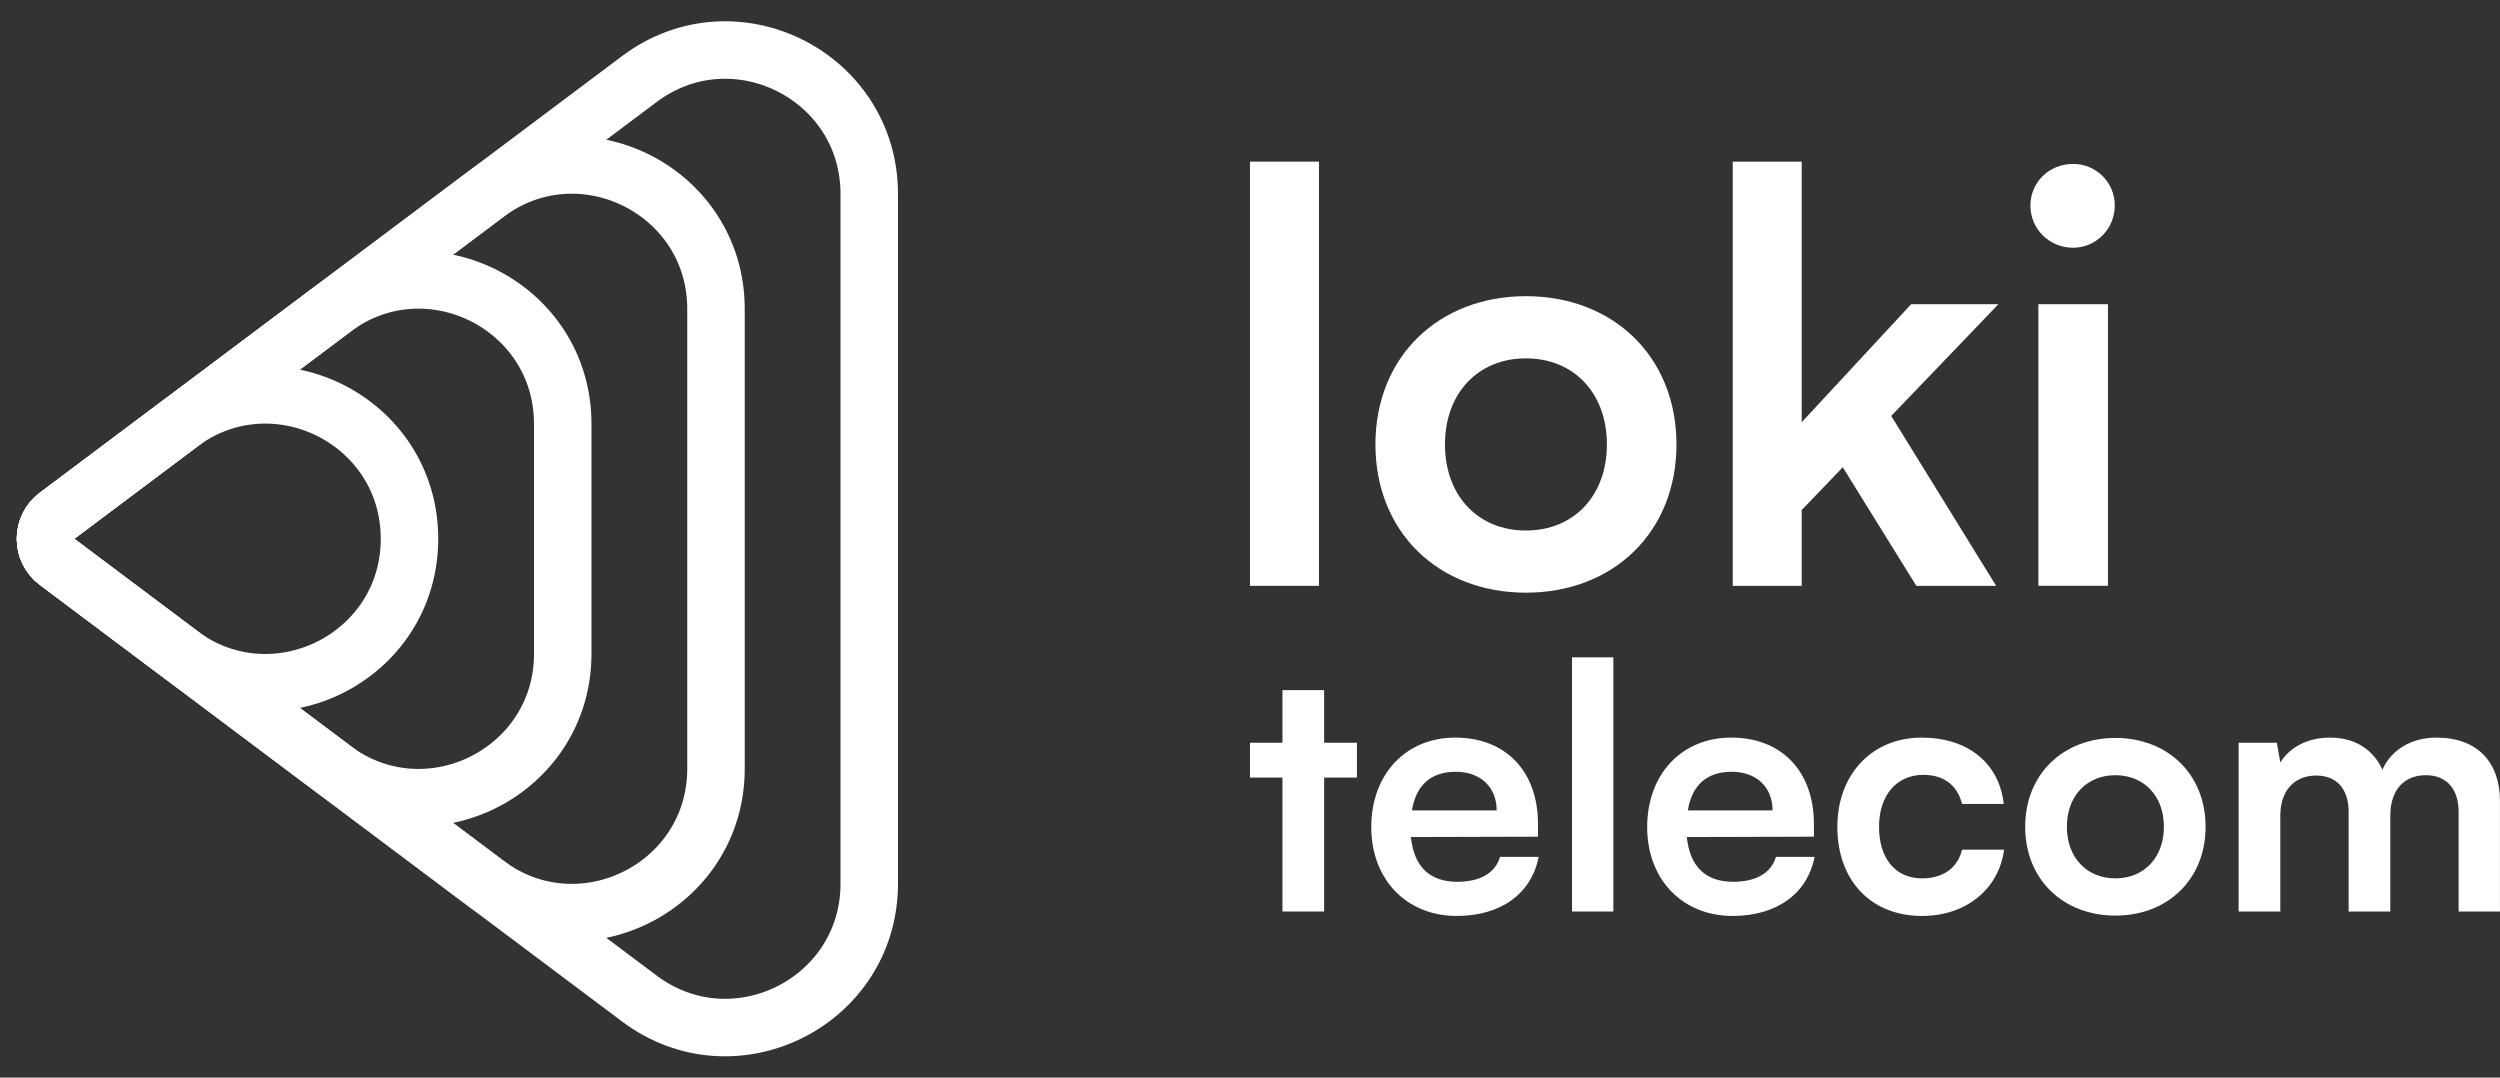
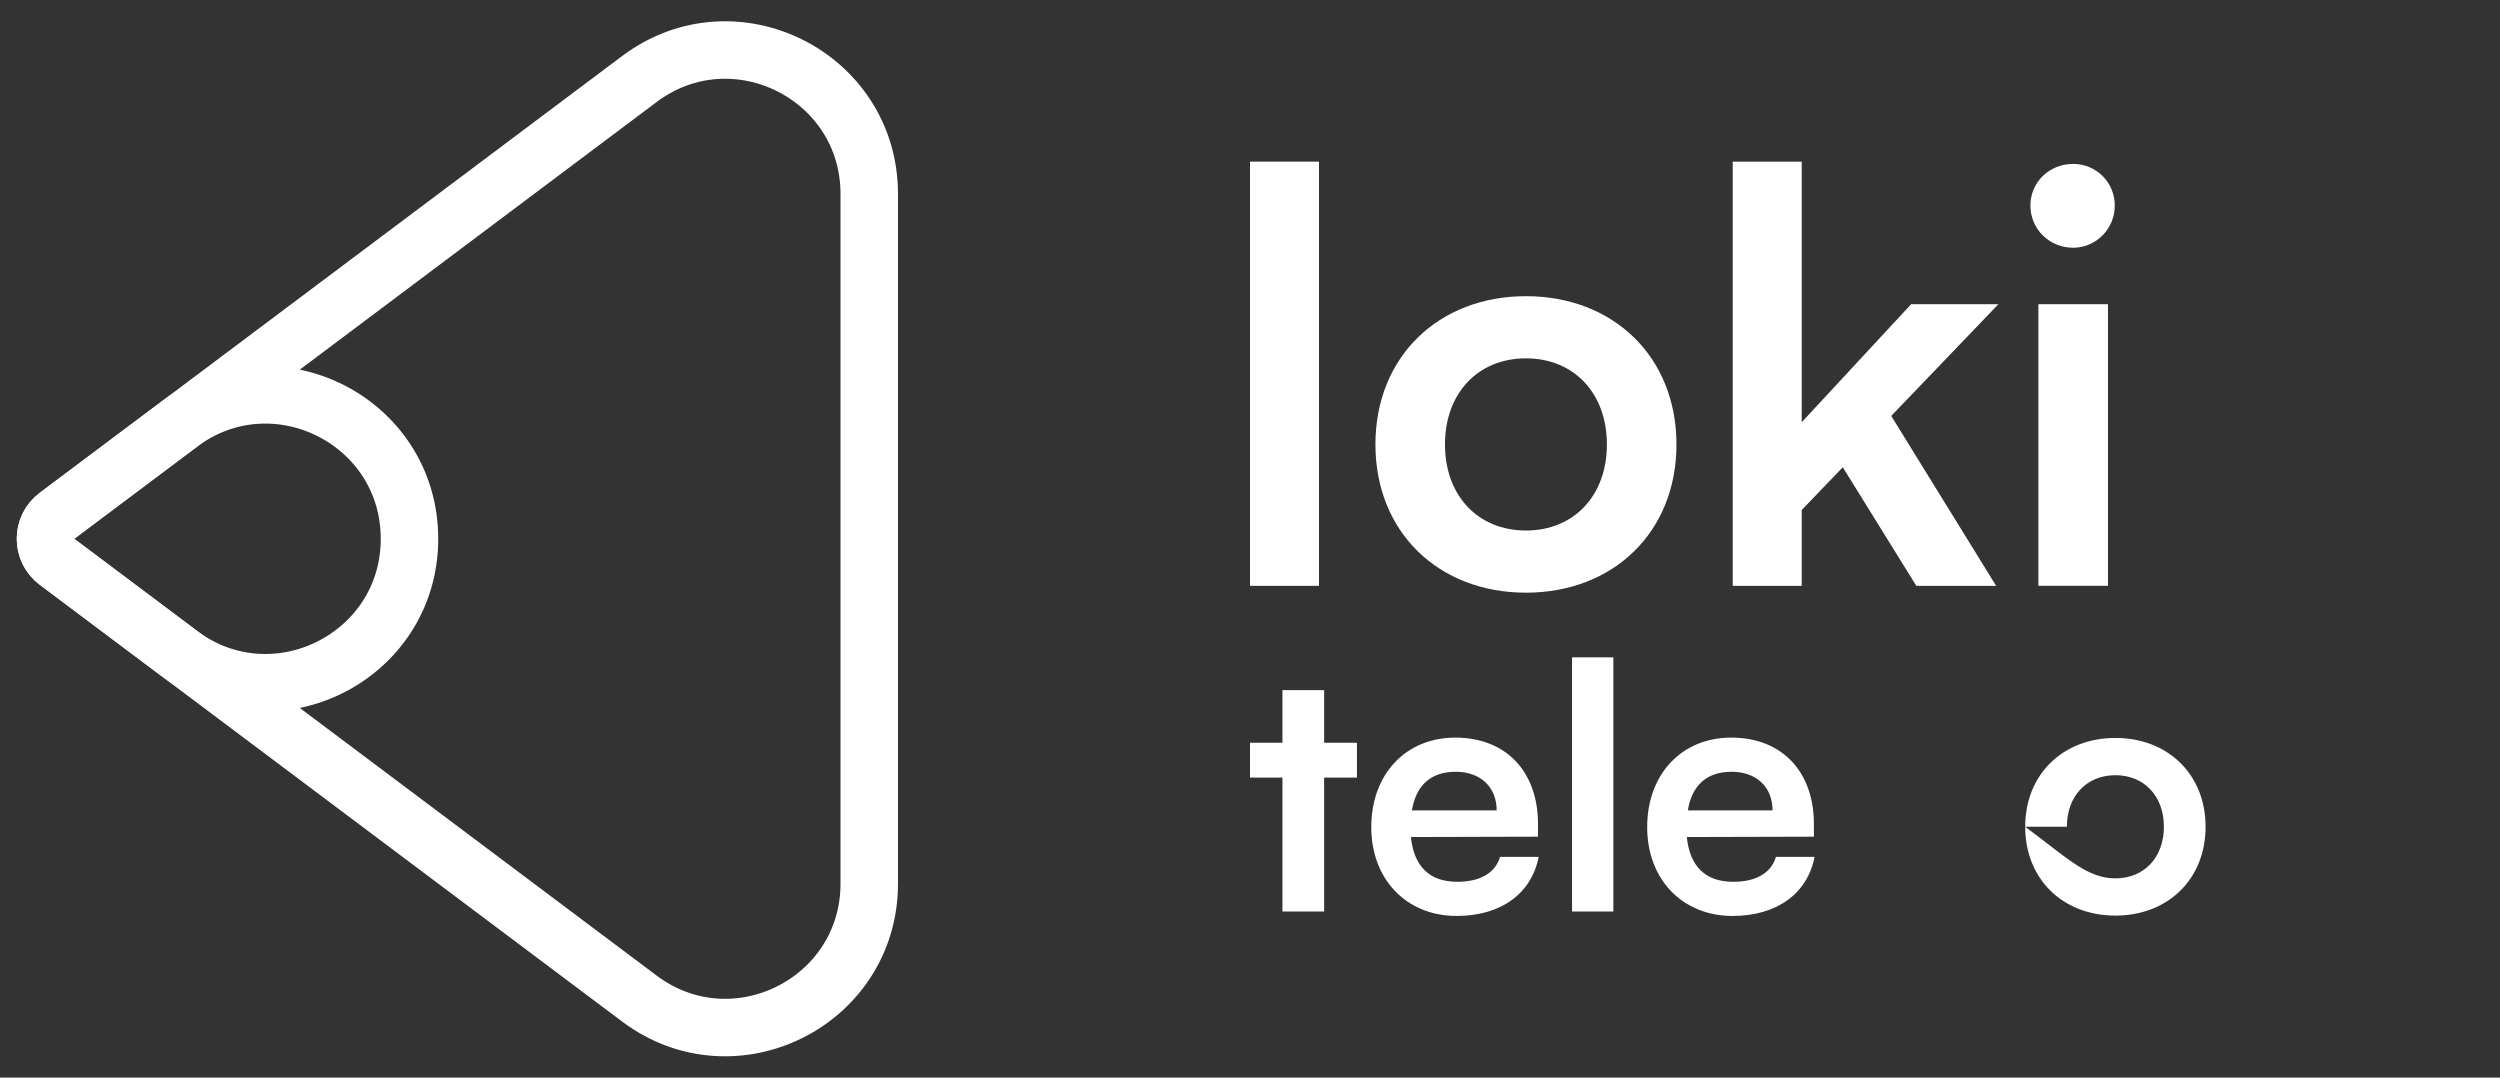
<svg xmlns="http://www.w3.org/2000/svg" fill="none" viewBox="0 0 116 50" height="50" width="116">
  <rect x="0" y="0" width="116" height="50" fill="#333333" stroke="none" />
-   <path stroke-width="2.667" stroke="white" d="M15.444 14.333L2.644 23.933C1.933 24.467 1.933 25.533 2.644 26.067L15.444 35.667C19.839 38.963 26.111 35.827 26.111 30.333V19.667C26.111 14.173 19.839 11.037 15.444 14.333Z" />
-   <path stroke-width="2.667" stroke="white" d="M22.556 9L2.645 23.933C1.933 24.467 1.933 25.533 2.645 26.067L22.556 41C26.951 44.296 33.222 41.16 33.222 35.667V14.333C33.222 8.84 26.951 5.704 22.556 9Z" />
  <path stroke-width="2.667" stroke="white" d="M29.667 3.667L2.645 23.933C1.933 24.467 1.933 25.533 2.645 26.067L29.667 46.333C34.062 49.63 40.333 46.494 40.333 41V9C40.333 3.506 34.062 0.37 29.667 3.667Z" />
  <path stroke-width="2.667" stroke="white" d="M8.333 19.667L2.644 23.933C1.933 24.467 1.933 25.533 2.644 26.067L8.333 30.333C12.728 33.63 19 30.494 19 25C19 19.506 12.728 16.37 8.333 19.667Z" />
  <path fill="white" d="M96.195 11.495C95.084 11.495 94.211 10.622 94.211 9.537C94.211 8.452 95.084 7.606 96.195 7.606C97.253 7.606 98.126 8.452 98.126 9.537C98.126 10.622 97.253 11.495 96.195 11.495ZM94.581 27.182V14.114H97.809V27.182H94.581Z" />
  <path fill="white" d="M83.6 27.183H80.399V7.5H83.6V19.59L88.679 14.114H92.727L87.753 19.299L92.621 27.183H88.917L85.505 21.68L83.6 23.664V27.183Z" />
  <path fill="white" d="M63.82 20.622C63.82 16.548 66.756 13.743 70.804 13.743C74.851 13.743 77.788 16.548 77.788 20.622C77.788 24.696 74.851 27.5 70.804 27.5C66.756 27.5 63.82 24.696 63.82 20.622ZM67.047 20.622C67.047 23.003 68.582 24.616 70.804 24.616C73.026 24.616 74.56 23.003 74.56 20.622C74.56 18.241 73.026 16.627 70.804 16.627C68.582 16.627 67.047 18.241 67.047 20.622Z" />
  <path fill="white" d="M61.201 27.183H58V7.5H61.201V27.183Z" />
-   <path fill="white" d="M105.806 42.294H103.872V34.463H105.647L105.806 35.383C106.202 34.733 106.994 34.225 108.12 34.225C109.309 34.225 110.133 34.812 110.545 35.715C110.942 34.812 111.861 34.225 113.05 34.225C114.952 34.225 115.998 35.367 115.998 37.174V42.294H114.08V37.681C114.08 36.556 113.478 35.969 112.559 35.969C111.623 35.969 110.91 36.571 110.91 37.855V42.294H108.976V37.665C108.976 36.571 108.389 35.985 107.47 35.985C106.551 35.985 105.806 36.587 105.806 37.855V42.294Z" />
-   <path fill="white" d="M93.969 38.362C93.969 35.921 95.728 34.241 98.154 34.241C100.579 34.241 102.339 35.921 102.339 38.362C102.339 40.804 100.579 42.484 98.154 42.484C95.728 42.484 93.969 40.804 93.969 38.362ZM95.903 38.362C95.903 39.789 96.822 40.756 98.154 40.756C99.485 40.756 100.405 39.789 100.405 38.362C100.405 36.936 99.485 35.969 98.154 35.969C96.822 35.969 95.903 36.936 95.903 38.362Z" />
-   <path fill="white" d="M85.253 38.363C85.253 35.937 86.854 34.225 89.169 34.225C91.309 34.225 92.767 35.414 92.973 37.301H91.039C90.817 36.413 90.167 35.953 89.248 35.953C88.011 35.953 87.187 36.889 87.187 38.363C87.187 39.837 87.948 40.756 89.184 40.756C90.151 40.756 90.833 40.281 91.039 39.425H92.989C92.751 41.248 91.229 42.5 89.184 42.5C86.807 42.5 85.253 40.852 85.253 38.363Z" />
+   <path fill="white" d="M93.969 38.362C93.969 35.921 95.728 34.241 98.154 34.241C100.579 34.241 102.339 35.921 102.339 38.362C102.339 40.804 100.579 42.484 98.154 42.484C95.728 42.484 93.969 40.804 93.969 38.362ZC95.903 39.789 96.822 40.756 98.154 40.756C99.485 40.756 100.405 39.789 100.405 38.362C100.405 36.936 99.485 35.969 98.154 35.969C96.822 35.969 95.903 36.936 95.903 38.362Z" />
  <path fill="white" d="M80.392 42.5C78.062 42.5 76.429 40.804 76.429 38.379C76.429 35.922 78.03 34.225 80.329 34.225C82.675 34.225 84.165 35.795 84.165 38.236V38.822L78.268 38.838C78.411 40.217 79.14 40.915 80.424 40.915C81.486 40.915 82.183 40.503 82.405 39.758H84.197C83.864 41.47 82.437 42.5 80.392 42.5ZM80.345 35.81C79.203 35.81 78.506 36.429 78.316 37.602H82.247C82.247 36.524 81.502 35.81 80.345 35.81Z" />
  <path fill="white" d="M74.86 42.294H72.942V30.5H74.86V42.294Z" />
  <path fill="white" d="M67.59 42.5C65.26 42.5 63.627 40.804 63.627 38.379C63.627 35.922 65.228 34.225 67.527 34.225C69.873 34.225 71.363 35.795 71.363 38.236V38.822L65.466 38.838C65.609 40.217 66.338 40.915 67.622 40.915C68.684 40.915 69.381 40.503 69.603 39.758H71.394C71.062 41.47 69.635 42.5 67.59 42.5ZM67.542 35.81C66.401 35.81 65.704 36.429 65.513 37.602H69.445C69.445 36.524 68.7 35.81 67.542 35.81Z" />
  <path fill="white" d="M61.44 42.294H59.506V36.08H58V34.463H59.506V32.022H61.44V34.463H62.962V36.08H61.44V42.294Z" />
</svg>